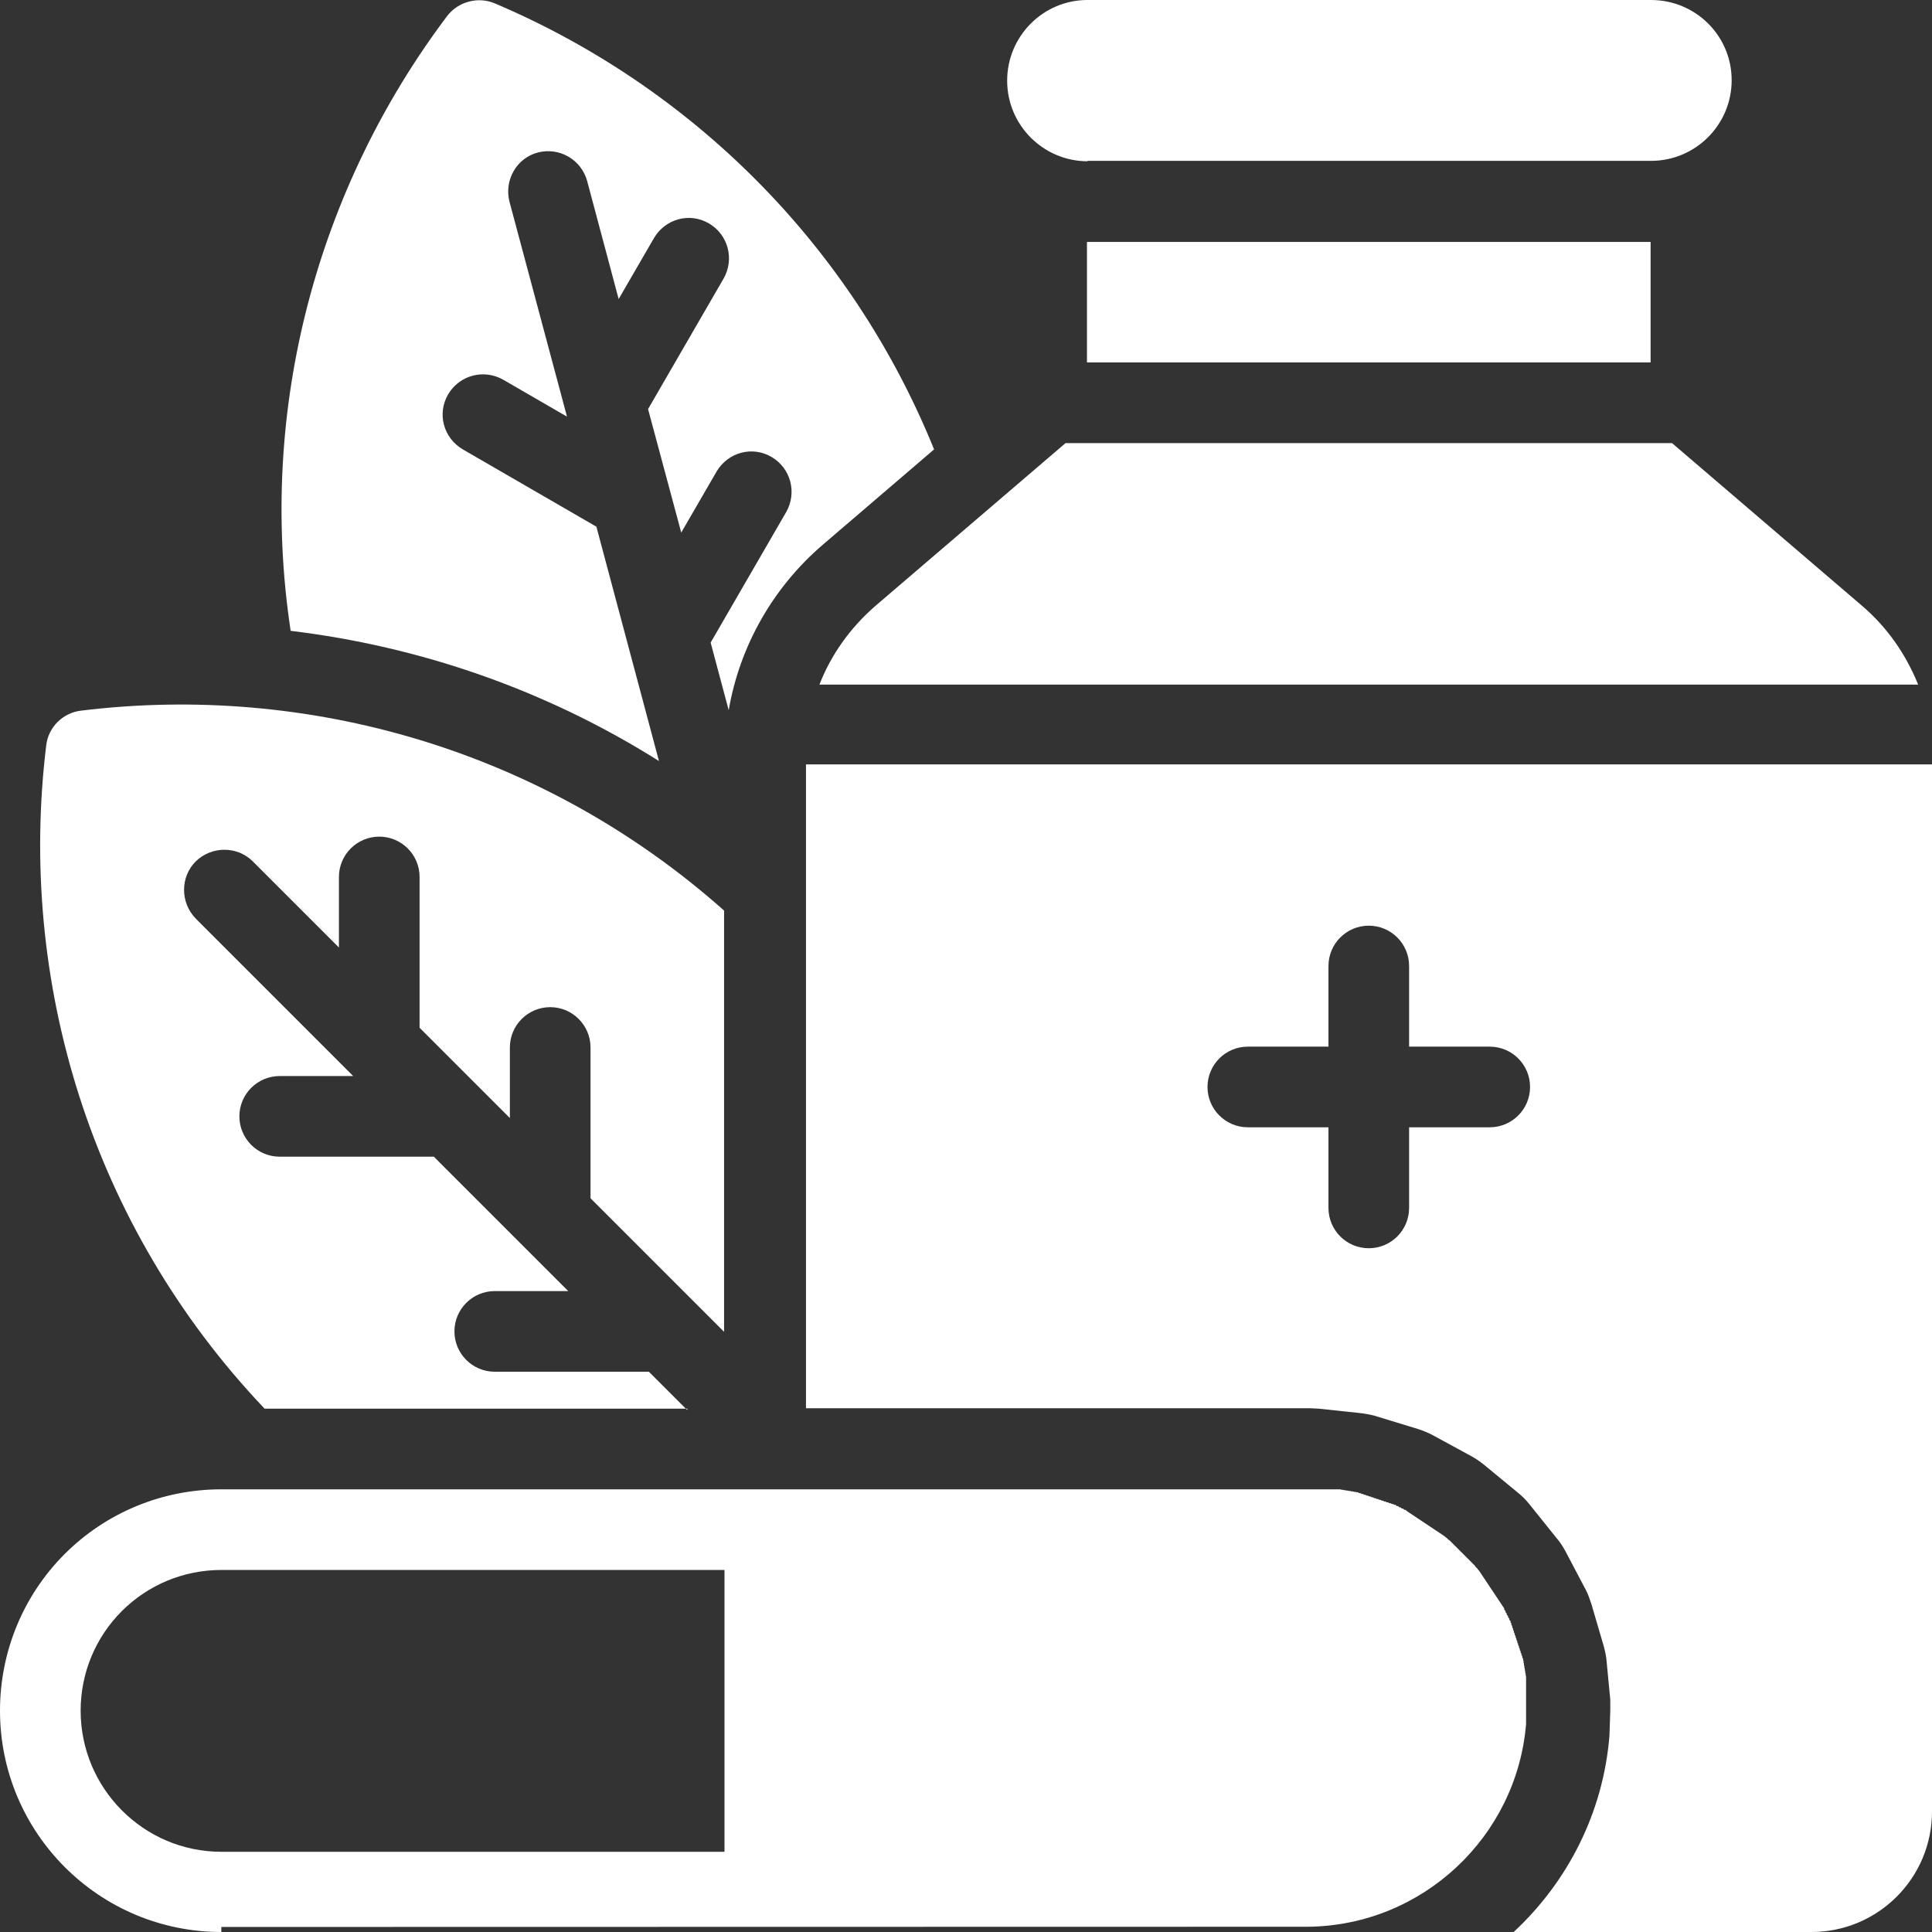
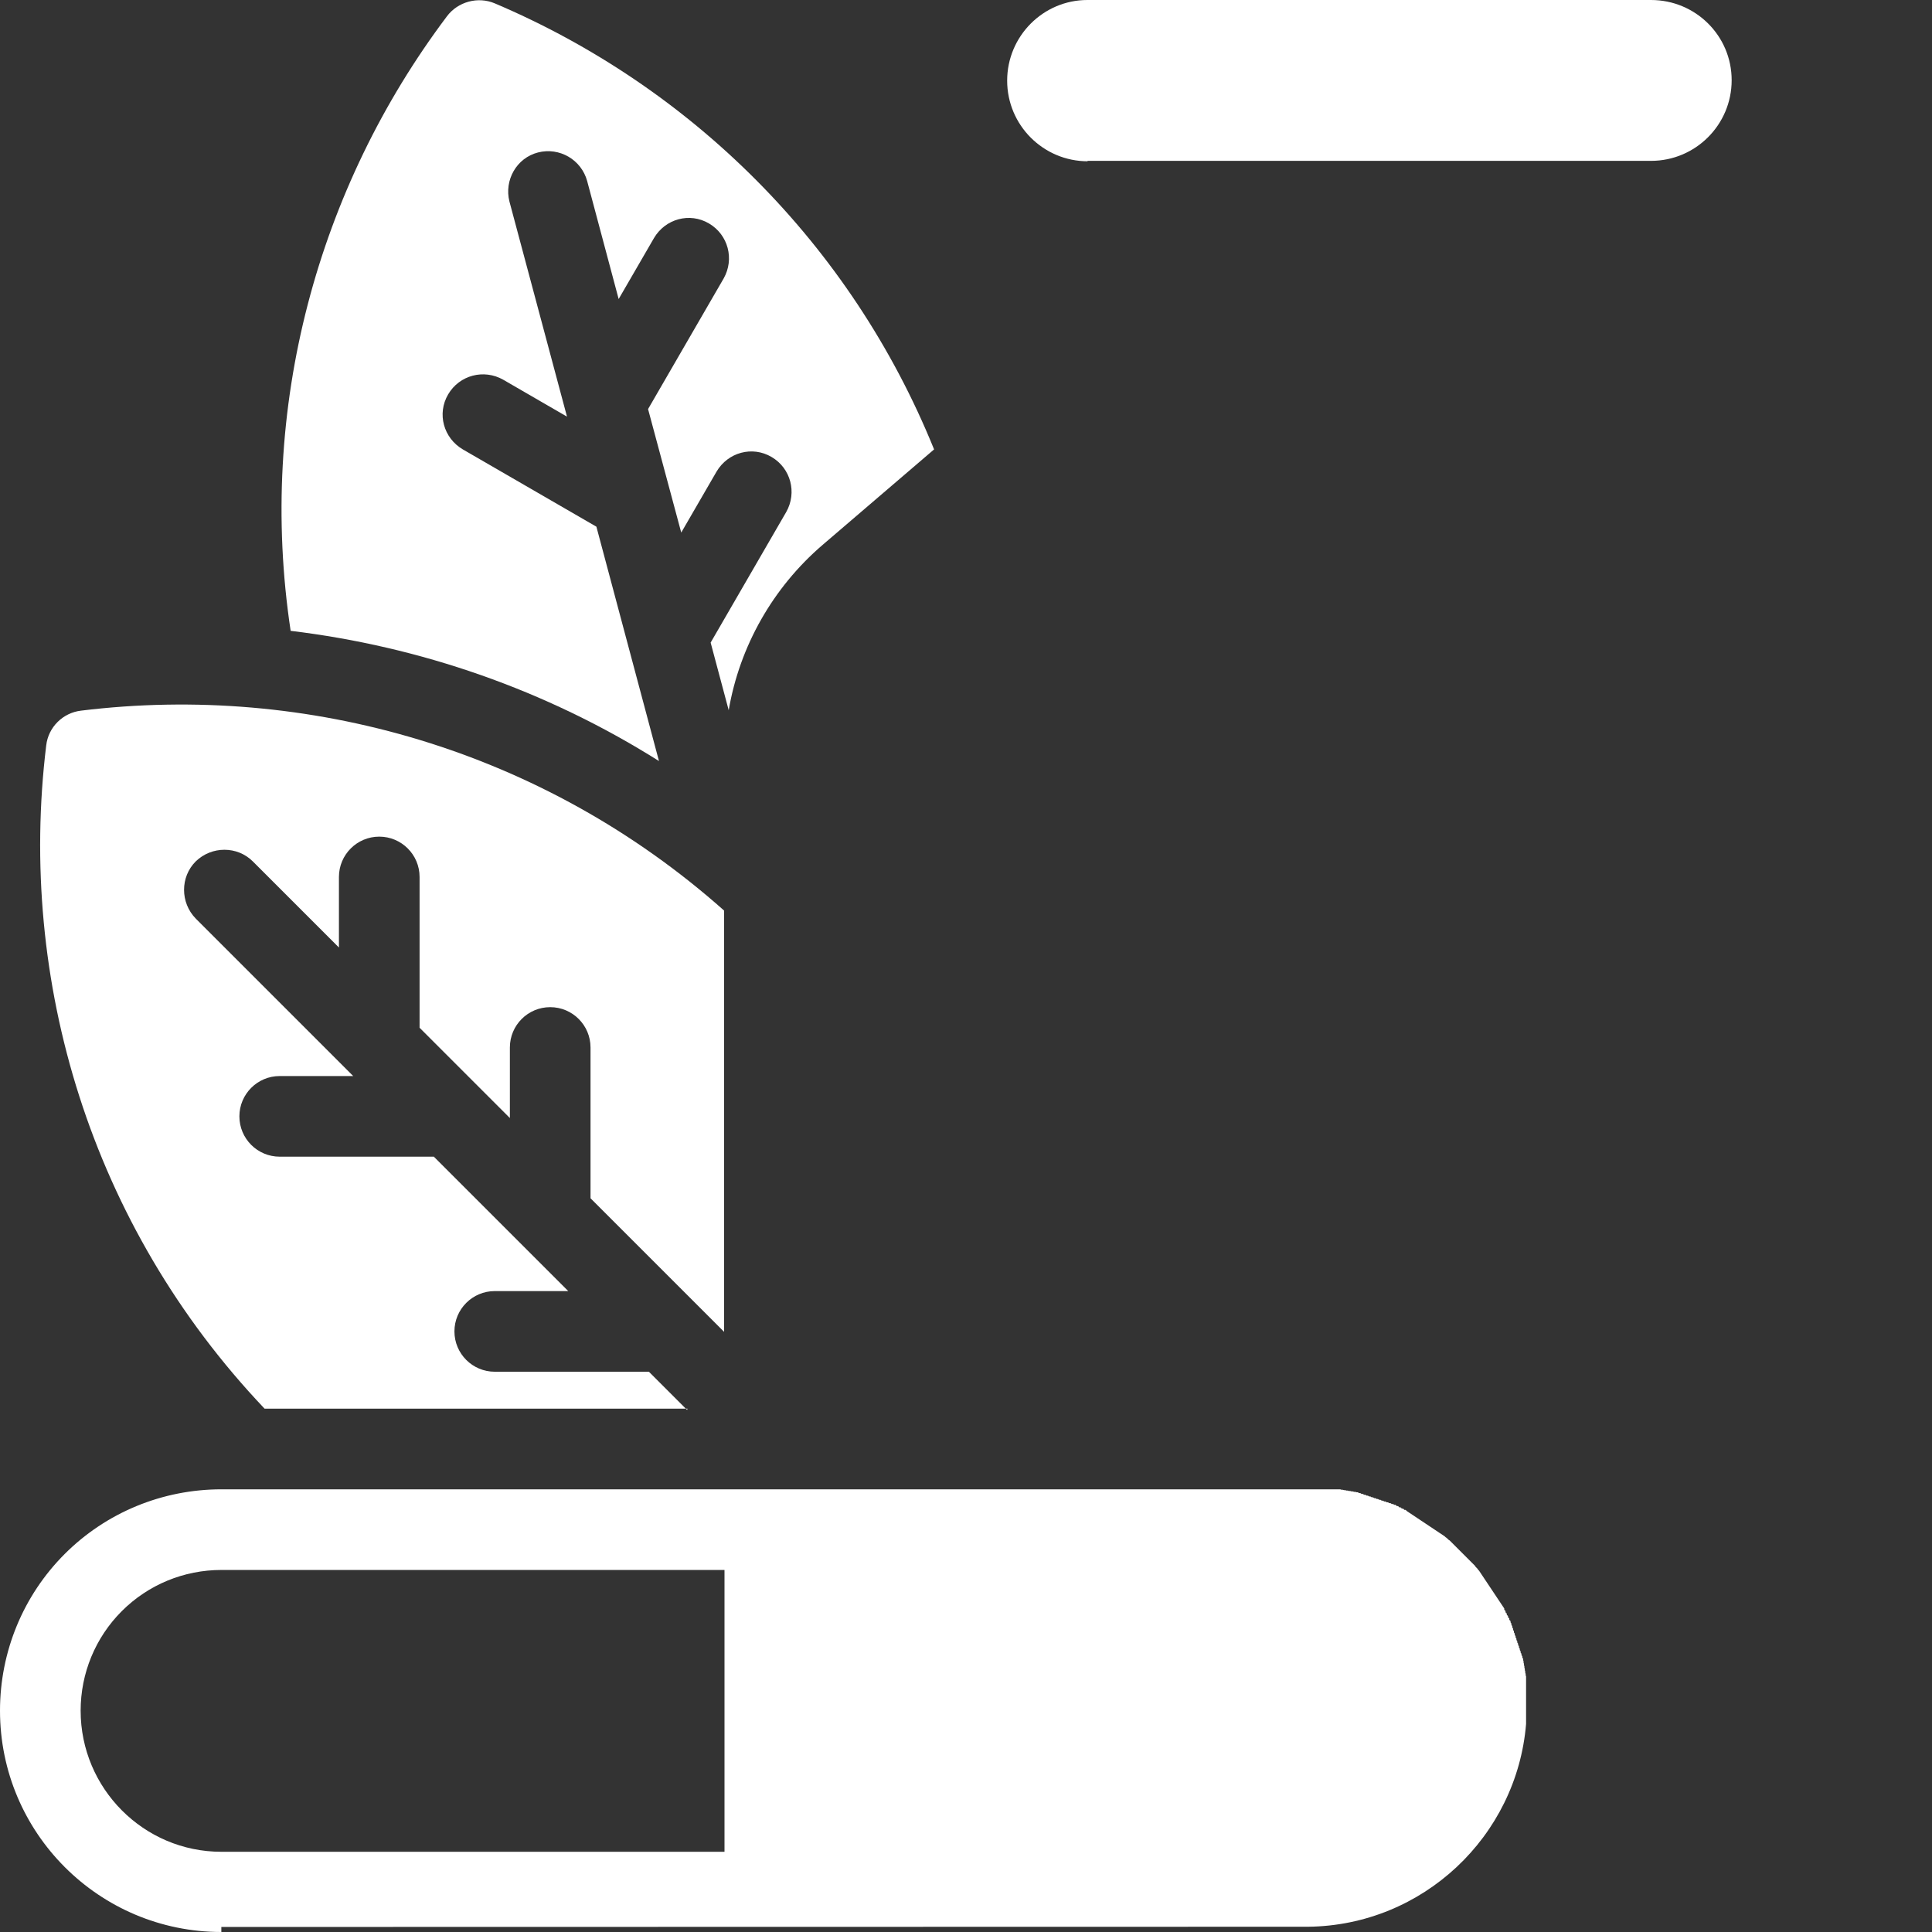
<svg xmlns="http://www.w3.org/2000/svg" id="Layer_1" data-name="Layer 1" viewBox="0 0 46 46">
  <rect x="0" y="0" width="46" height="46" fill="#333333" stroke="none" />
  <defs>
    <style>
      .cls-1 {
        fill: #fff;
        fill-rule: evenodd;
      }
    </style>
  </defs>
  <g id="Icon">
-     <path class="cls-1" d="m46,18.21v24.92c0,1.59-1.29,2.87-2.87,2.87h-7.09c1.28-1.19,2.13-2.83,2.28-4.67l.02-.6c0-.09,0-.17,0-.26l-.09-.94c-.01-.12-.04-.24-.07-.35l-.29-.99c-.04-.12-.08-.24-.14-.35l-.48-.91c-.06-.11-.13-.22-.21-.31l-.65-.81c-.08-.1-.17-.19-.27-.27l-.8-.66c-.1-.08-.2-.15-.31-.21l-.9-.49c-.11-.06-.23-.11-.35-.15l-.98-.3c-.12-.04-.24-.06-.37-.08l-1.03-.11c-.07,0-.13-.01-.2-.01h-12.01v-15.33h26.83Zm-14.37,6.71v-1.92c0-.53.43-.96.96-.96s.96.43.96.96v1.92h1.92c.53,0,.96.43.96.96s-.43.96-.96.96h-1.92v1.92c0,.53-.43.96-.96.96s-.96-.43-.96-.96v-1.92h-1.92c-.53,0-.96-.43-.96-.96s.43-.96.96-.96h1.92Zm8.18-14.37l4.52,3.87c.6.51,1.05,1.16,1.34,1.88h-26.16c.28-.72.74-1.36,1.34-1.88l4.52-3.87h14.45Zm-.51-1.92h-13.42v-2.87h13.42v2.87Z" />
    <path class="cls-1" d="m25.89,3.83h13.42c1.06,0,1.92-.86,1.92-1.92S40.37,0,39.31,0h-13.42C24.84,0,23.98.86,23.98,1.92s.86,1.92,1.92,1.92Z" />
    <g>
      <path class="cls-1" d="m5.27,46C2.36,46,0,43.64,0,40.73H0C0,39.33.55,37.99,1.54,37s2.33-1.54,3.73-1.54h25.98s.03,0,.03,0h.03s.03,0,.03,0h.03s.03,0,.03,0h.03s.03,0,.03,0h.03s.03,0,.03,0h.03s.03,0,.03,0h.03s.03,0,.03,0h.03s.03,0,.03,0h.03s.03,0,.03,0h.03s.03,0,.03,0h.03s.03,0,.03,0h.03s.03.01.03.01h.03s.03.01.03.01h.03s.03.01.03.01h.03s.03.01.03.01h.03s.03.01.03.01h.03s.03.01.03.01h.03s.03.01.03.01h.03s.03.02.03.02h.03s.03.02.03.02h.03s.03.02.03.02h.03s.03.02.03.02h.03s.03.02.03.02h.03s.03.02.03.02h.03s.03.02.03.02h.03s.03.02.03.02h.03s.03.02.03.02h.03s.03.02.03.02h.03s.03.02.03.02h.03s.03.02.03.02h.03s.03.02.03.02h.03s.03.02.03.02h.03s.03.02.03.02h.03s.03.03.03.03h.03s.03.03.03.03h.03s.03.03.03.03h.03s.03.03.03.03h.03s.03.03.03.03l.03.02.03.02.03.02.03.02.03.02.03.02.03.02.03.02.03.02.03.02.03.02.03.02.03.02.03.02.03.02.03.02.03.02.03.02.03.02.03.02.03.02.03.02.03.02.03.02.03.02.03.02.03.02.03.02.03.02.03.02.02.02.03.02.02.02.02.02.03.02.02.02.02.02.02.02.02.02.02.02.02.02.02.02.02.02.02.02.02.02.02.02.02.02.02.02.02.02.02.02.02.02.02.02.02.02.02.02.02.02.02.02.02.02.02.02.02.02.02.02.02.02.02.02.02.02.02.02.02.02.02.03.02.02.02.02.02.03.02.02.02.03.02.03.02.03.02.03.02.03.02.03.02.03.02.03.02.03.02.03.02.03.02.03.02.03.02.03.02.03.02.03.02.03.02.03.02.03.02.03.02.03.02.03.02.03.02.03.02.03.02.03.02.03.02.03.02.03.02.03v.03s.03.03.03.03v.03s.03.03.03.03v.03s.03.03.03.03v.03s.03.03.03.03v.03s.03.03.03.03v.03s.02.03.02.03v.03s.02.03.02.03v.03s.02.03.02.03v.03s.02.03.02.03v.03s.02.03.02.03v.03s.02.03.02.03v.03s.02.03.02.03v.03s.02.03.02.03v.03s.02.03.02.03v.03s.02.03.02.03v.03s.02.03.02.03v.03s.02.03.02.03v.03s.02.03.02.03v.03s.02.03.02.03v.03s.02.03.02.03v.03s.01.03.01.03v.03s.01.03.01.03v.03s.01.03.01.03v.03s.01.03.01.03v.03s.01.03.01.03v.03s.01.03.01.03v.03s.01.03.01.03v.03s0,.03,0,.03v.03s0,.03,0,.03v.03s0,.03,0,.03v.03s0,.03,0,.03v.03s0,.03,0,.03v.03s0,.03,0,.03v.03s0,.03,0,.03v.03s0,.03,0,.03v.03s0,.03,0,.03v.03s0,.03,0,.03v.03s0,.03,0,.03v.17s0,.03,0,.03v.03s0,.03,0,.03v.03s0,.03,0,.03v.03s0,.03,0,.03v.03s0,.03,0,.03v.03c-.22,2.68-2.46,4.8-5.19,4.83H5.27Zm11.98-8.62H5.27c-.89,0-1.74.35-2.37.98s-.98,1.48-.98,2.37h0c0,1.85,1.5,3.36,3.35,3.36h11.98v-6.71Z" />
      <path class="cls-1" d="m16.37,33.54H6.3C2.15,29.17.42,23.34,1.1,17.75c.05-.44.4-.78.83-.83,5.39-.66,11,.93,15.31,4.76v10.03l-3.18-3.18v-3.59c0-.53-.43-.96-.96-.96s-.96.43-.96.96v1.68l-2.15-2.15v-3.59c0-.53-.43-.96-.96-.96s-.96.43-.96.96v1.68l-2.05-2.05c-.37-.37-.98-.37-1.36,0-.37.37-.37.98,0,1.36l3.75,3.75h-1.75c-.53,0-.96.43-.96.96s.43.96.96.96h3.67l3.2,3.2h-1.75c-.53,0-.96.43-.96.96s.43.96.96.96h3.67l.91.91Z" />
      <path class="cls-1" d="m15.69,18.12c-2.7-1.7-5.7-2.73-8.77-3.1-.8-5.31.65-10.55,3.72-14.63.26-.35.74-.48,1.14-.31,4.64,1.97,8.47,5.71,10.46,10.62l-2.65,2.27c-1.19,1.02-1.98,2.42-2.24,3.94l-.43-1.61,1.8-3.11c.26-.46.11-1.04-.35-1.31s-1.04-.11-1.31.35l-.84,1.45-.79-2.94,1.8-3.11c.26-.46.11-1.04-.35-1.31s-1.04-.11-1.31.35l-.84,1.45-.75-2.81c-.14-.51-.66-.81-1.17-.68s-.81.66-.68,1.17l1.37,5.12-1.52-.88c-.46-.26-1.04-.11-1.31.35s-.11,1.04.35,1.31l3.18,1.84,1.49,5.58Z" />
    </g>
  </g>
</svg>